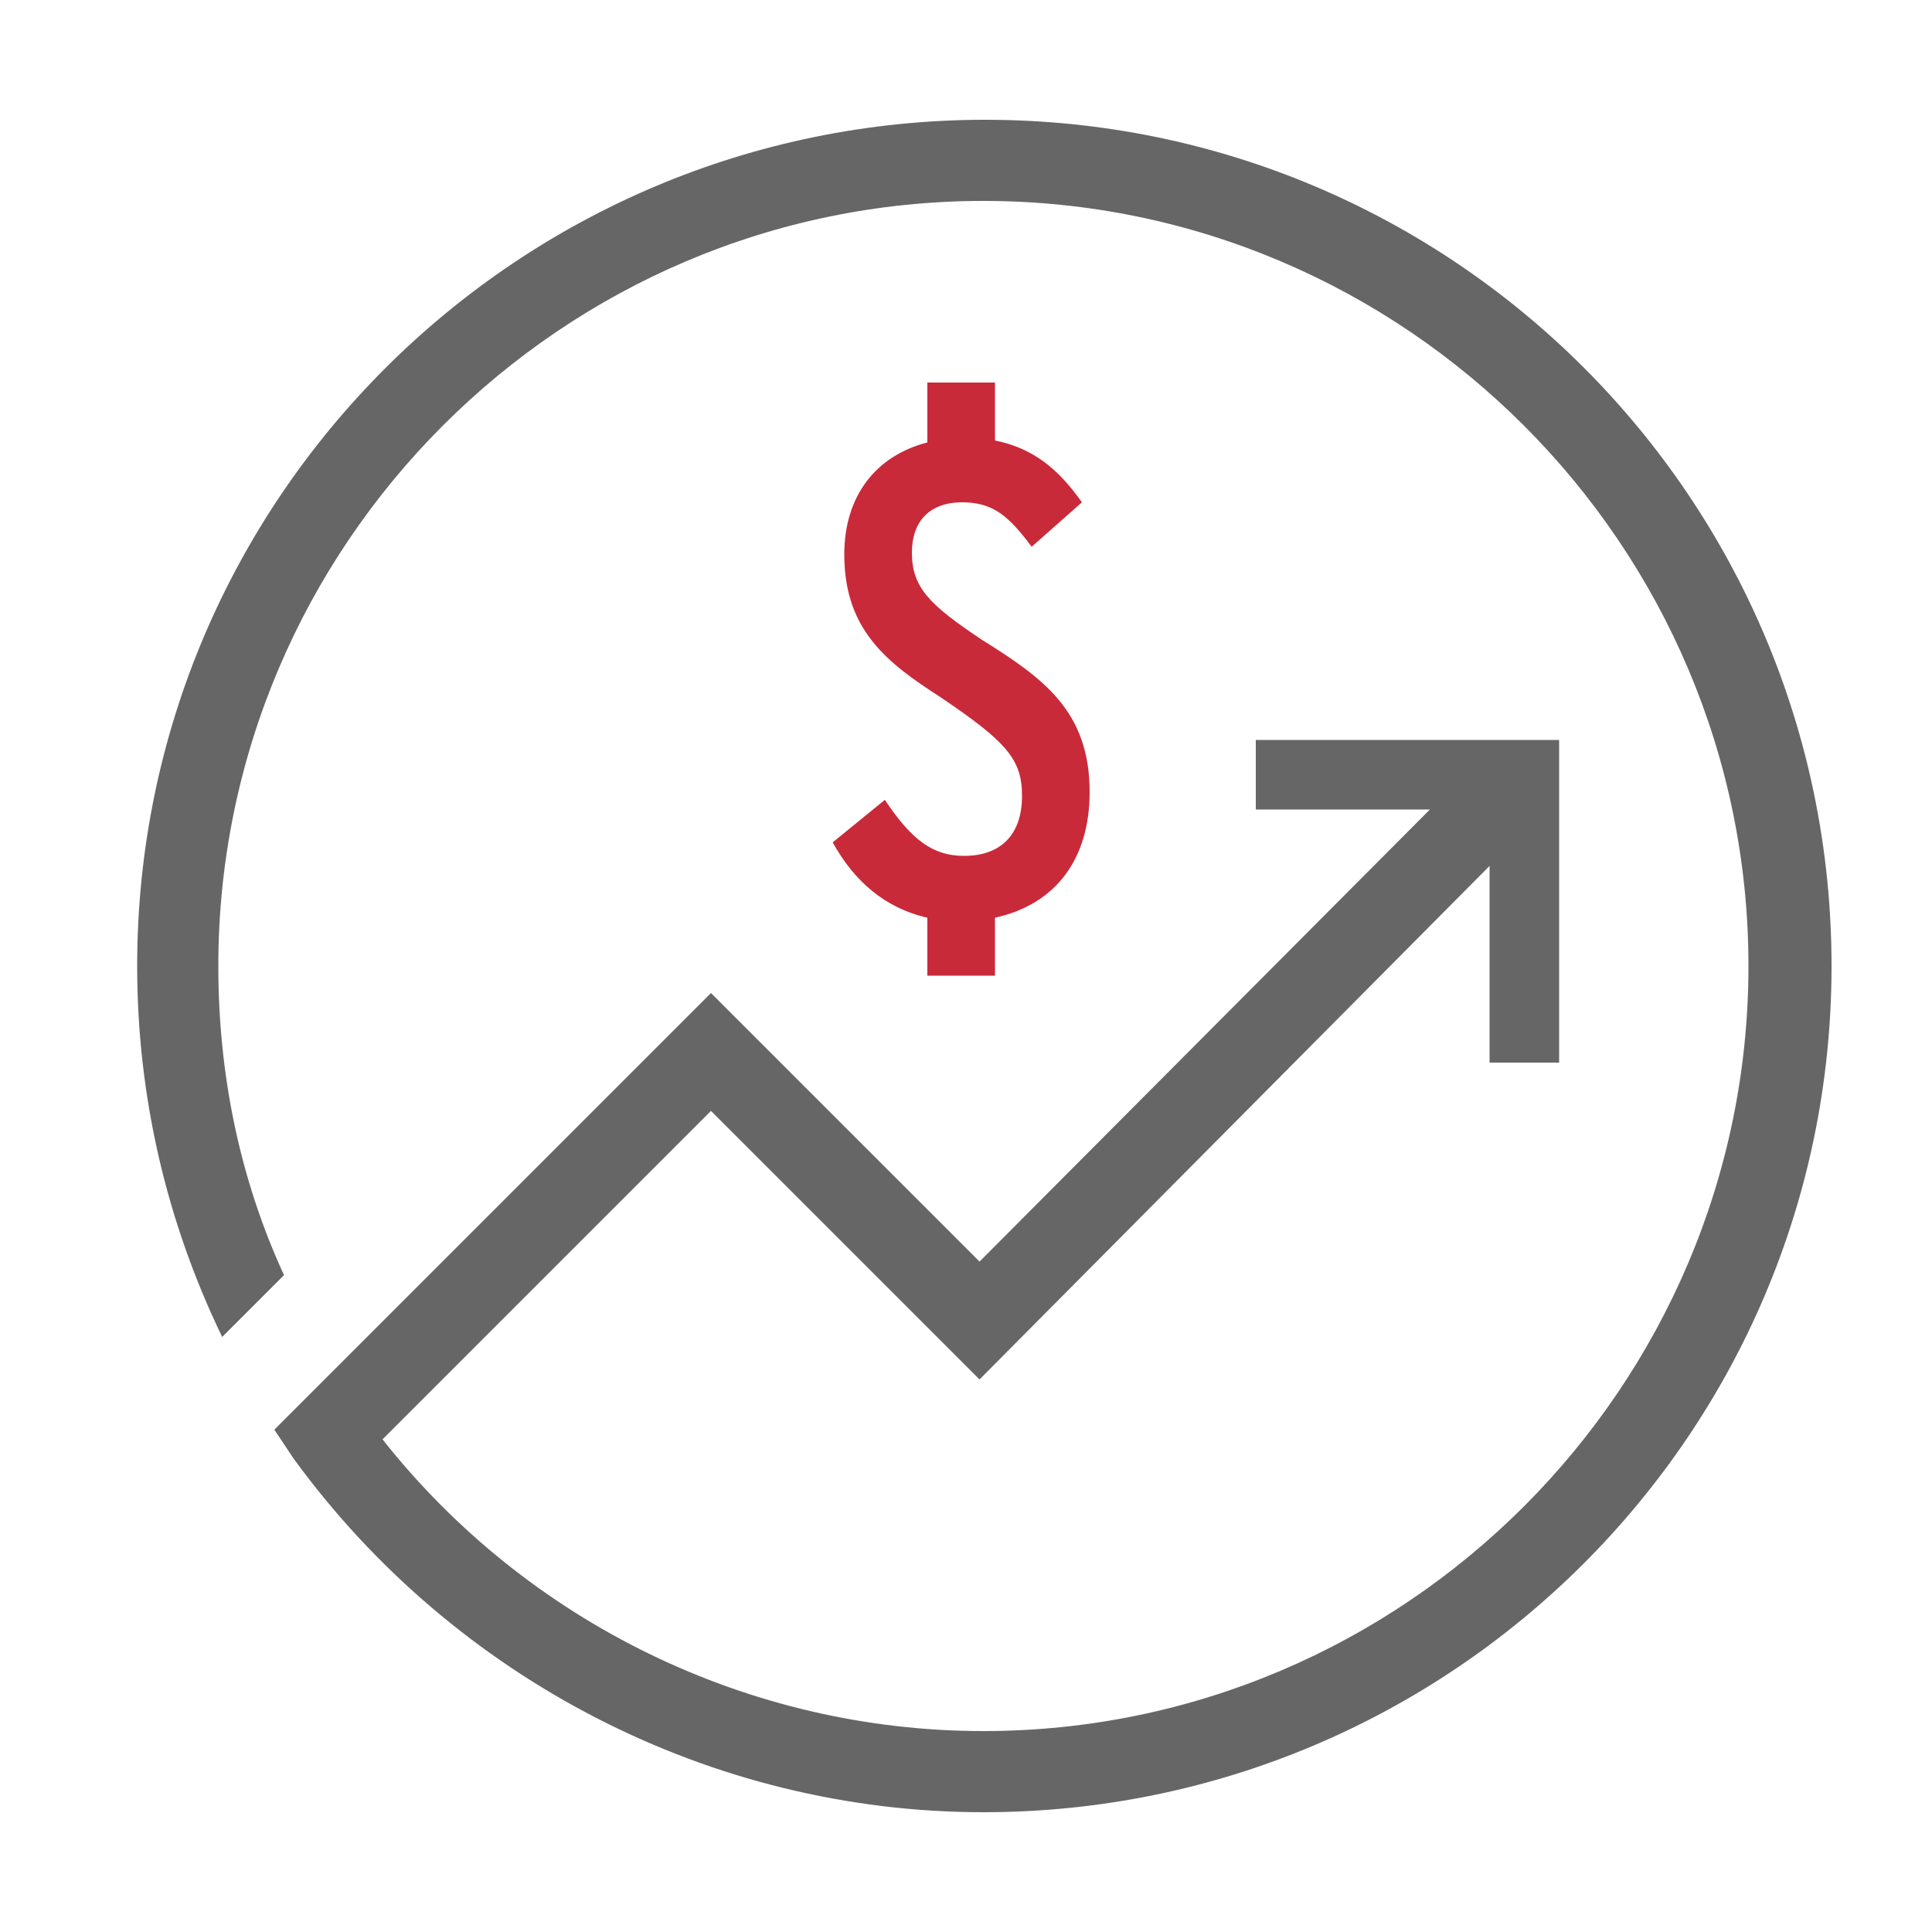
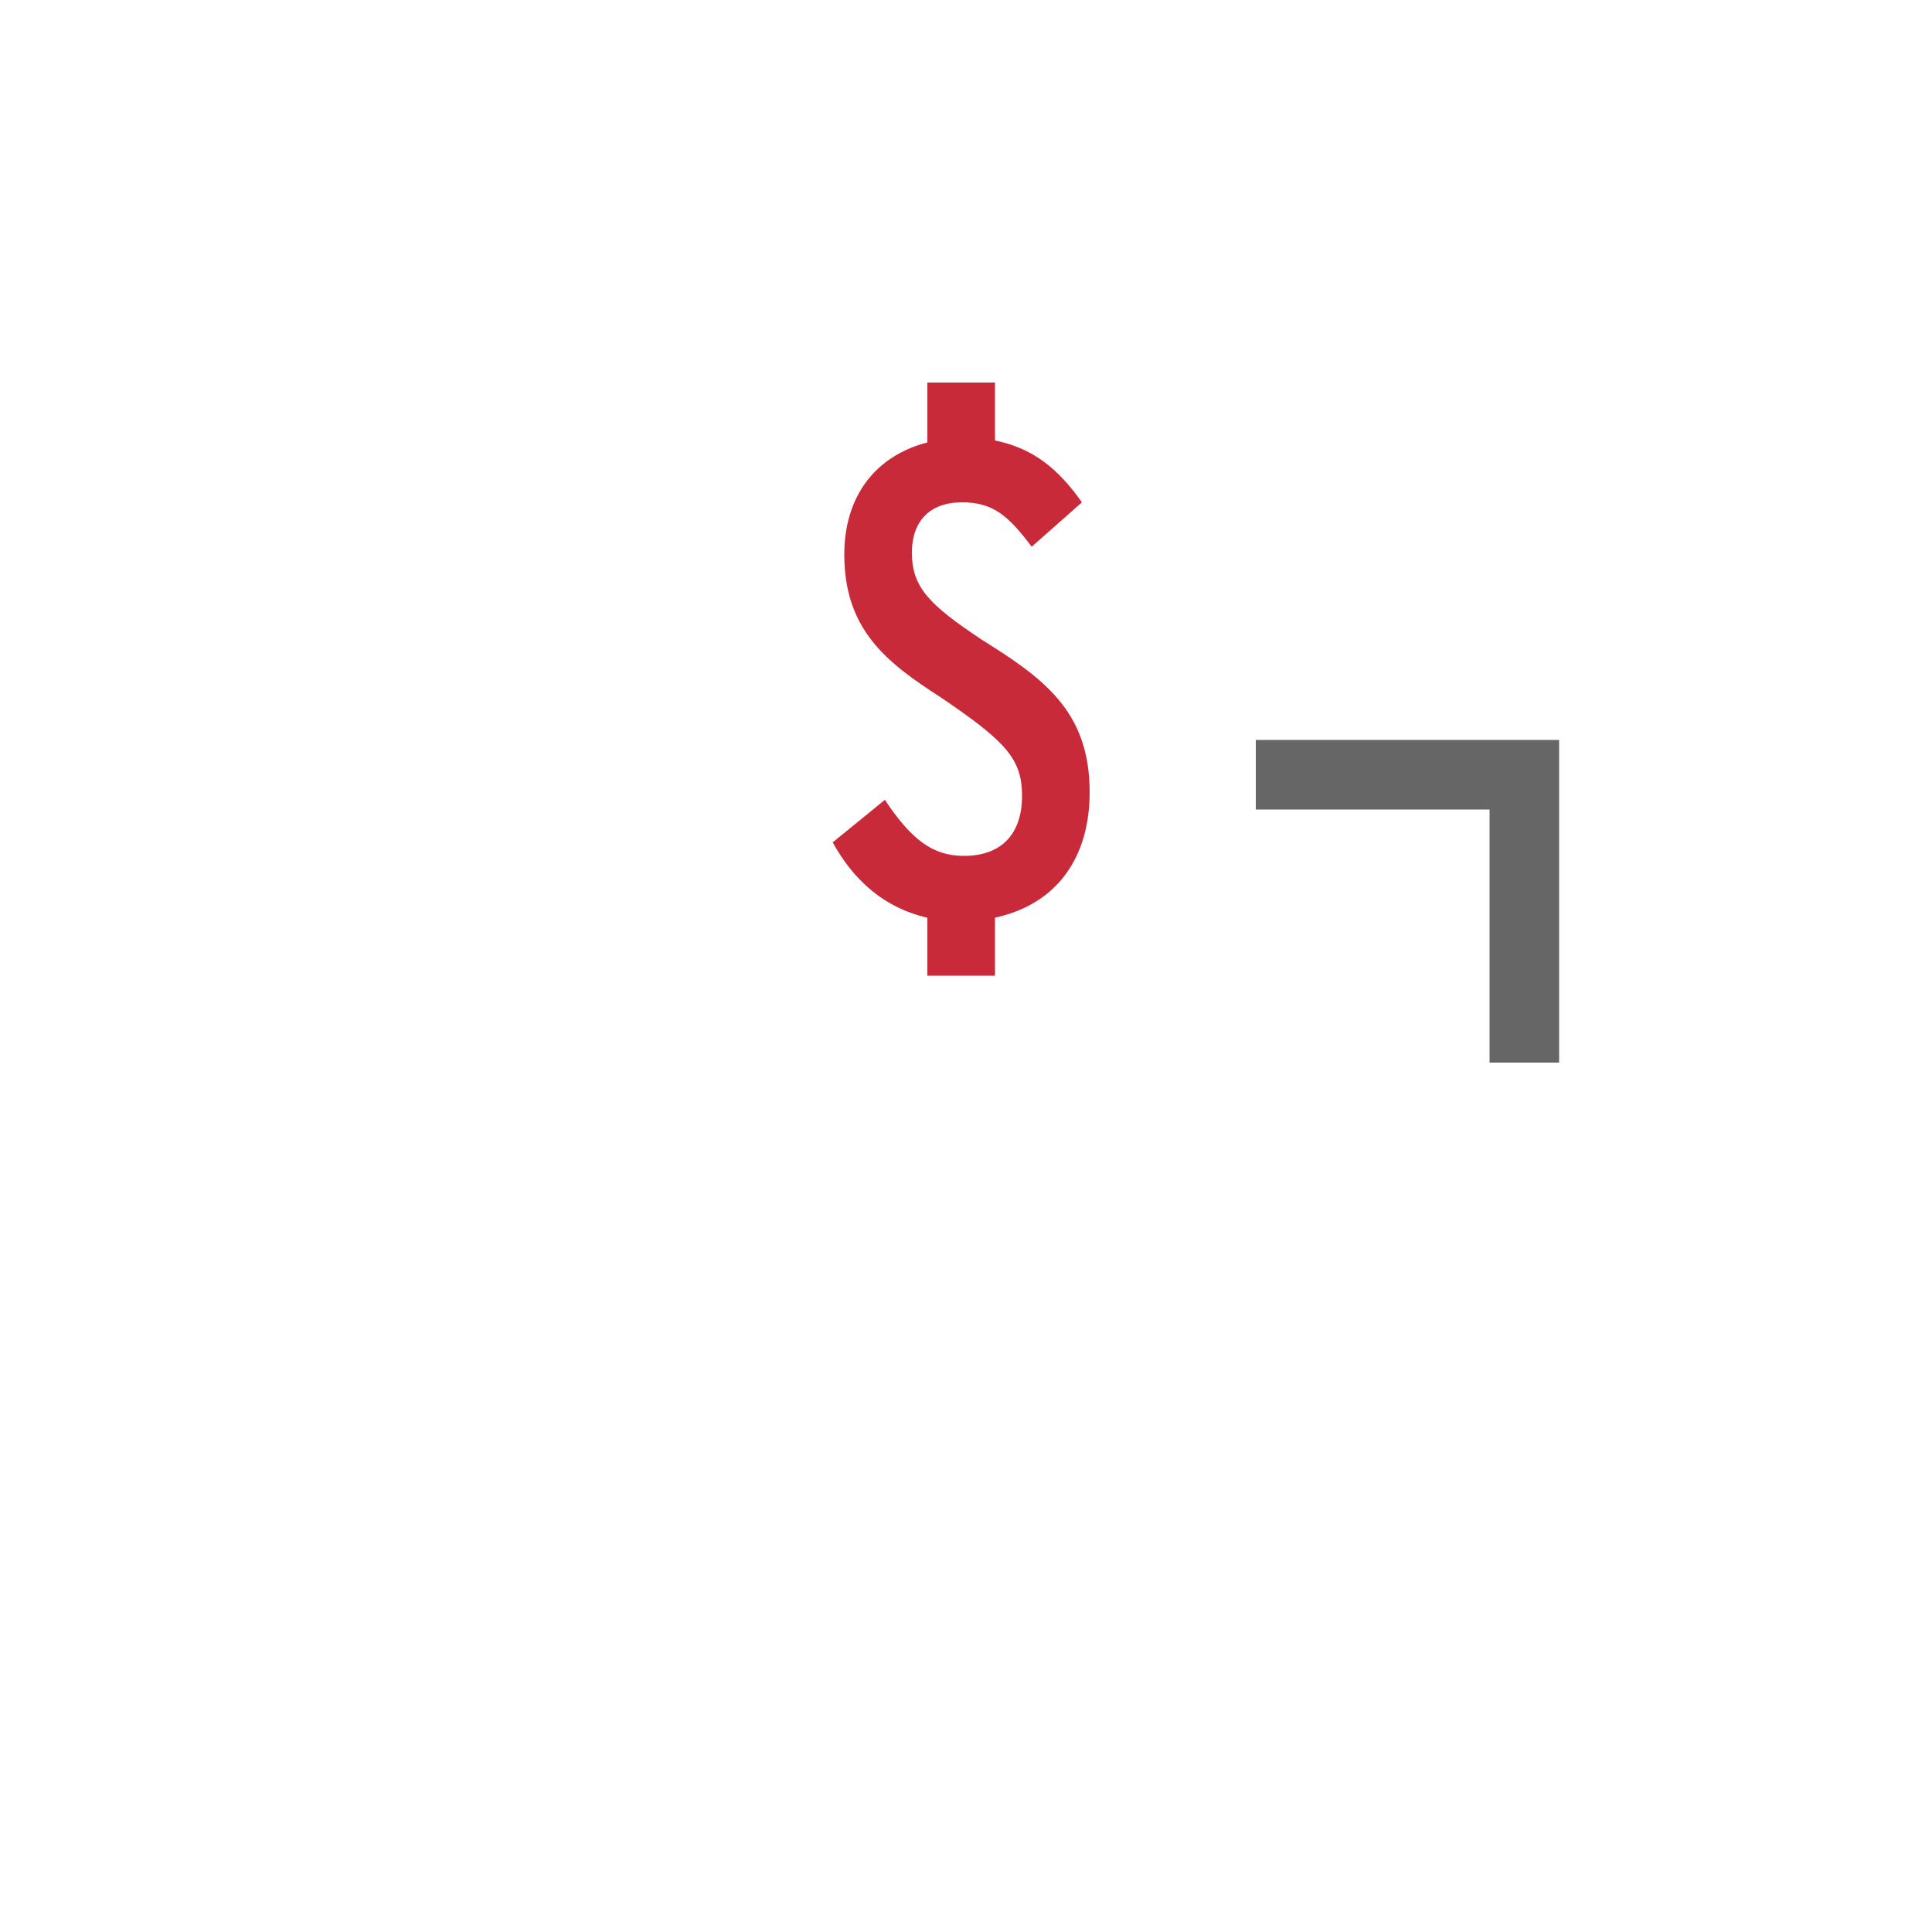
<svg xmlns="http://www.w3.org/2000/svg" version="1.1" id="Layer_1" x="0px" y="0px" viewBox="0 0 100 100" style="enable-background:new 0 0 100 100;" xml:space="preserve">
  <style type="text/css">
	.st0{fill:#666666;}
	.st1{fill:#C92A3A;}
</style>
  <g>
    <g>
      <polygon class="st0" points="80.7,55 77.1,55 77.1,41.9 65,41.9 65,38.3 80.7,38.3   " />
    </g>
    <g>
      <path class="st1" d="M56.4,41c0,3.4-1.7,5.8-4.9,6.5v3H48v-3c-2.2-0.5-3.8-1.9-4.9-3.9l2.7-2.2c1.4,2.1,2.5,2.9,4.1,2.9    c1.9,0,3-1.1,3-3.1c0-1.9-0.8-2.8-4.2-5.1c-2.8-1.8-5-3.5-5-7.4c0-3,1.6-5.1,4.3-5.8v-3.1h3.5v3c2,0.4,3.3,1.5,4.5,3.2l-2.6,2.3    c-1.2-1.6-2-2.3-3.6-2.3c-1.7,0-2.6,1-2.6,2.6c0,1.8,0.9,2.7,3.6,4.5C54,35.1,56.4,36.8,56.4,41z" />
    </g>
-     <path class="st0" d="M50.9,93.8c-14.1,0-27.4-6.9-35.7-18.3L14.2,74l22.6-22.6l13.9,13.9l26.4-26.5l3,3L50.7,71.4L36.8,57.5l-17,17   c7.5,9.5,19,15.1,31.1,15.1c21.8,0,39.6-17.8,39.6-39.6c0-21.8-17.8-39.6-39.6-39.6S11.3,28.2,11.3,50c0,5.6,1.1,11,3.4,16   l-3.2,3.2c-2.9-6-4.4-12.5-4.4-19.2c0-24.2,19.7-43.8,43.9-43.8S94.8,25.8,94.8,50C94.8,74.2,75.1,93.8,50.9,93.8z" />
  </g>
</svg>